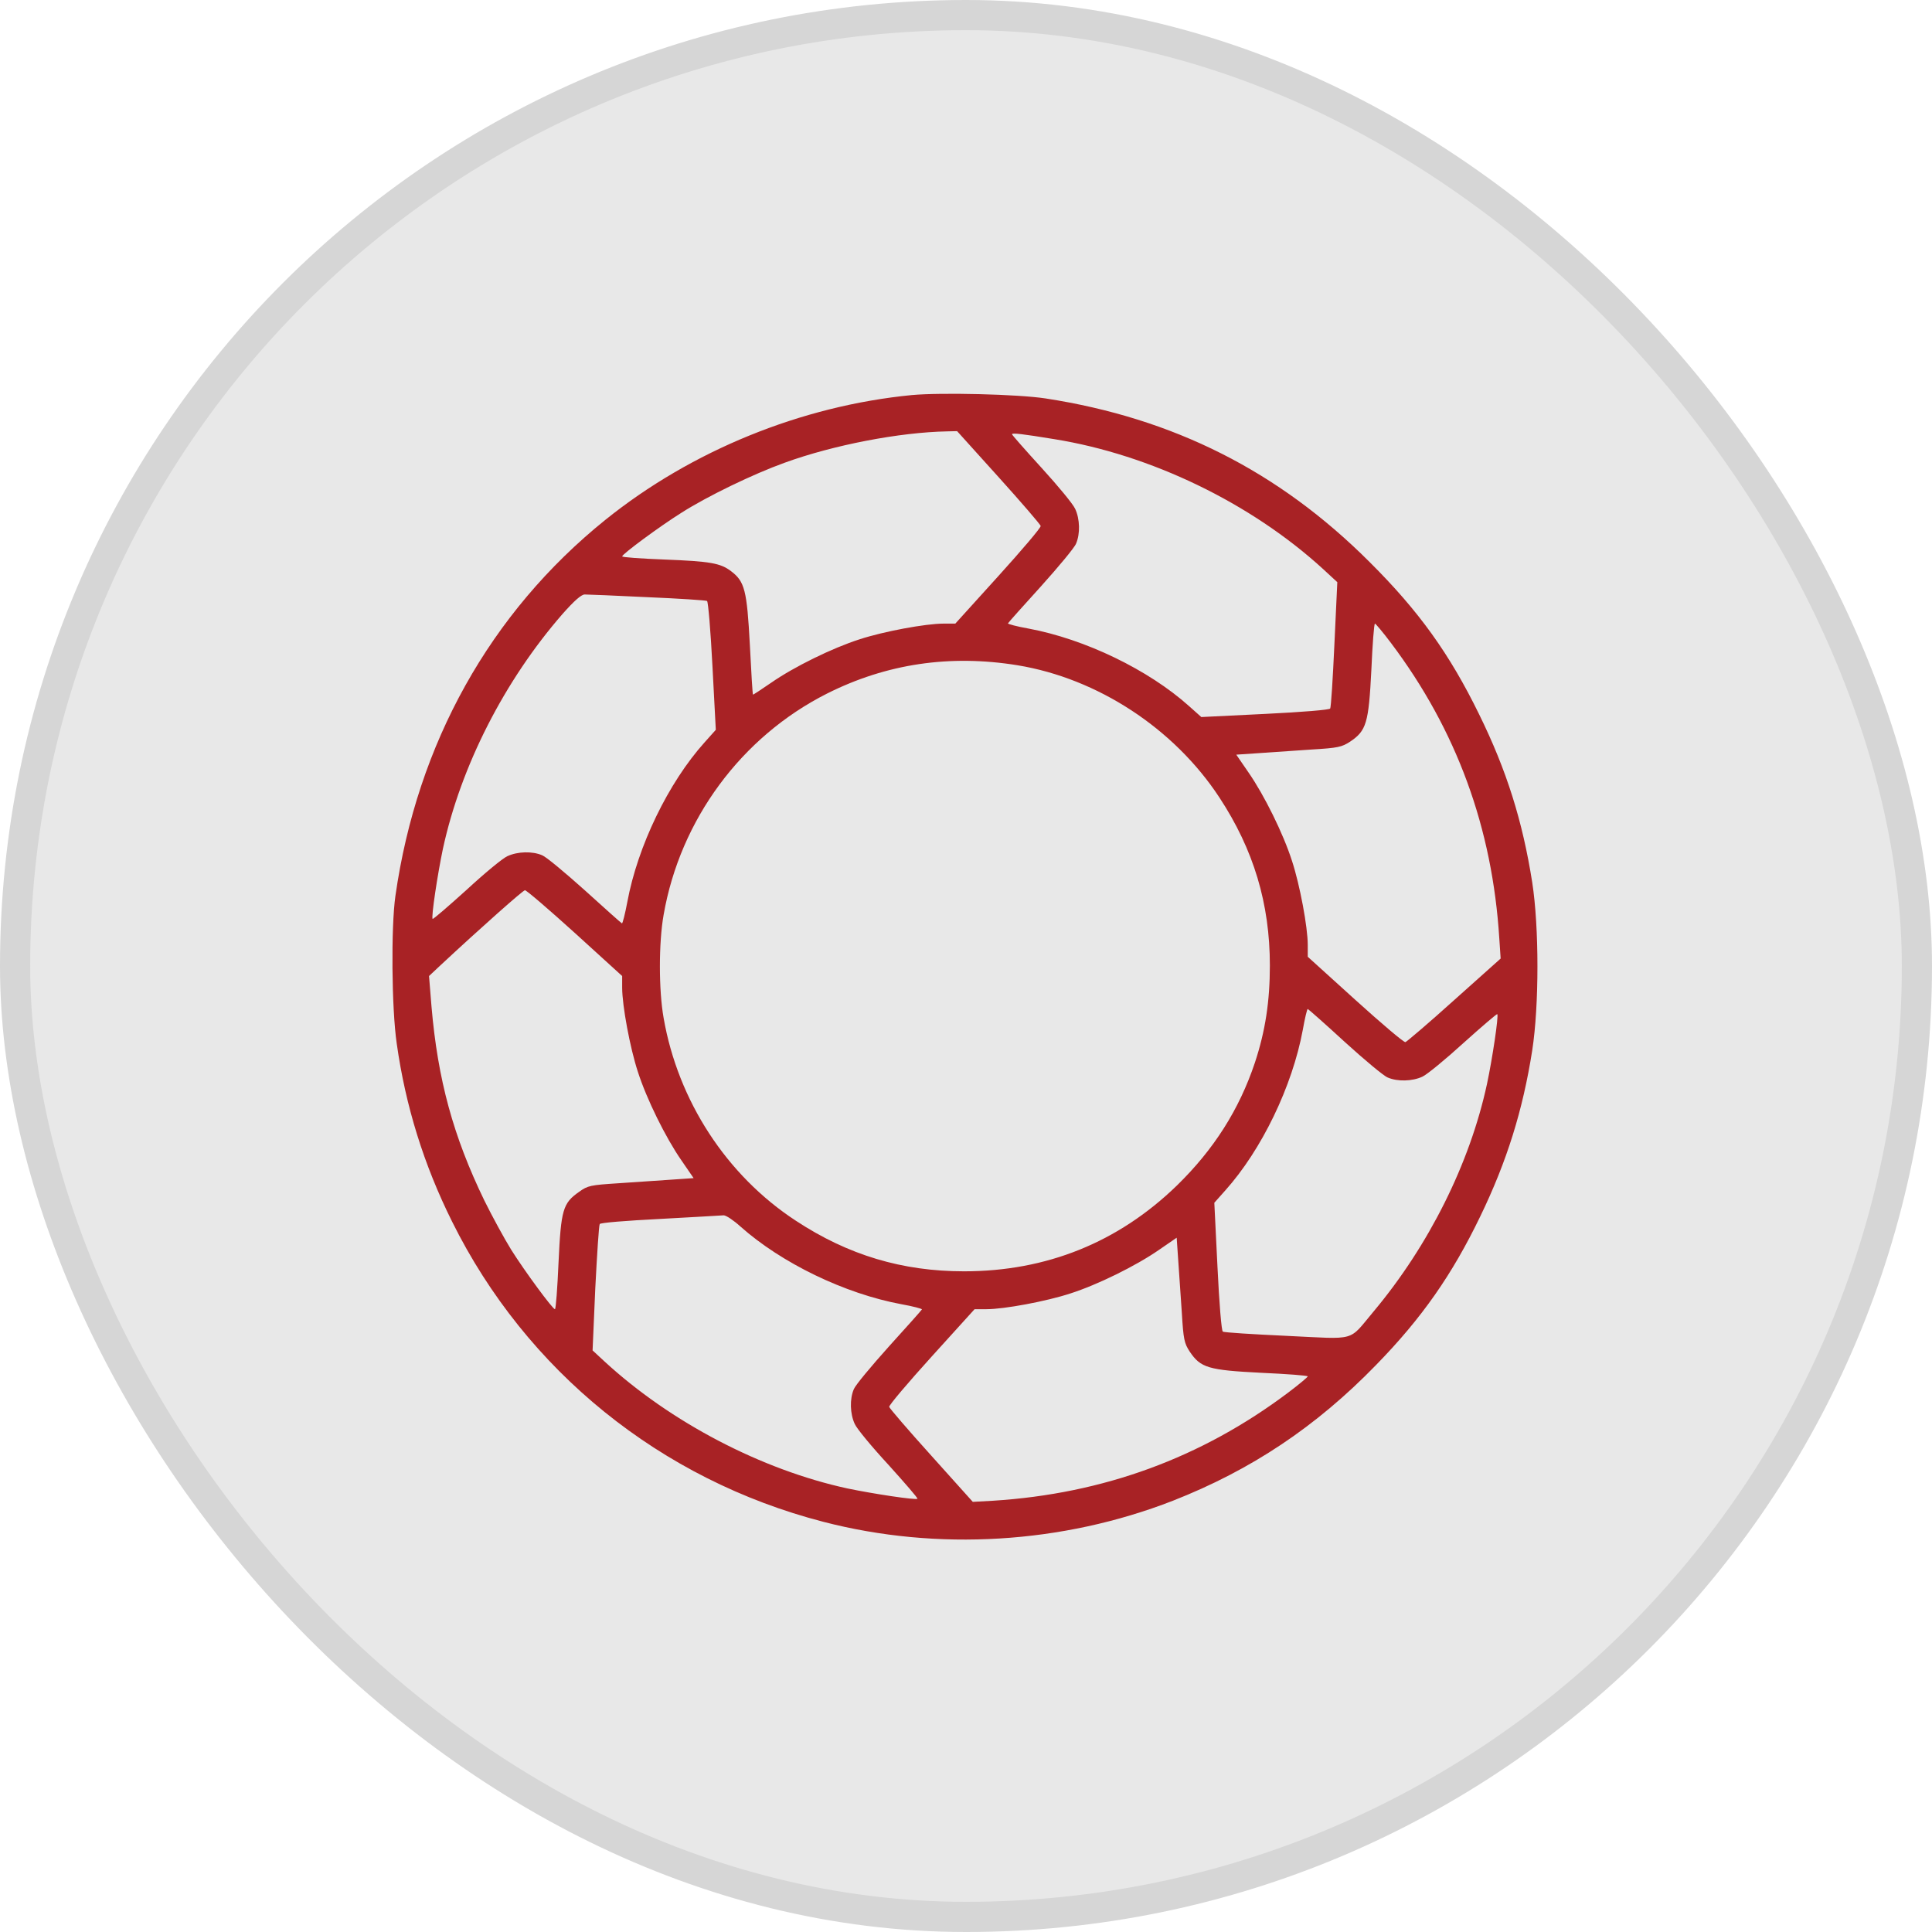
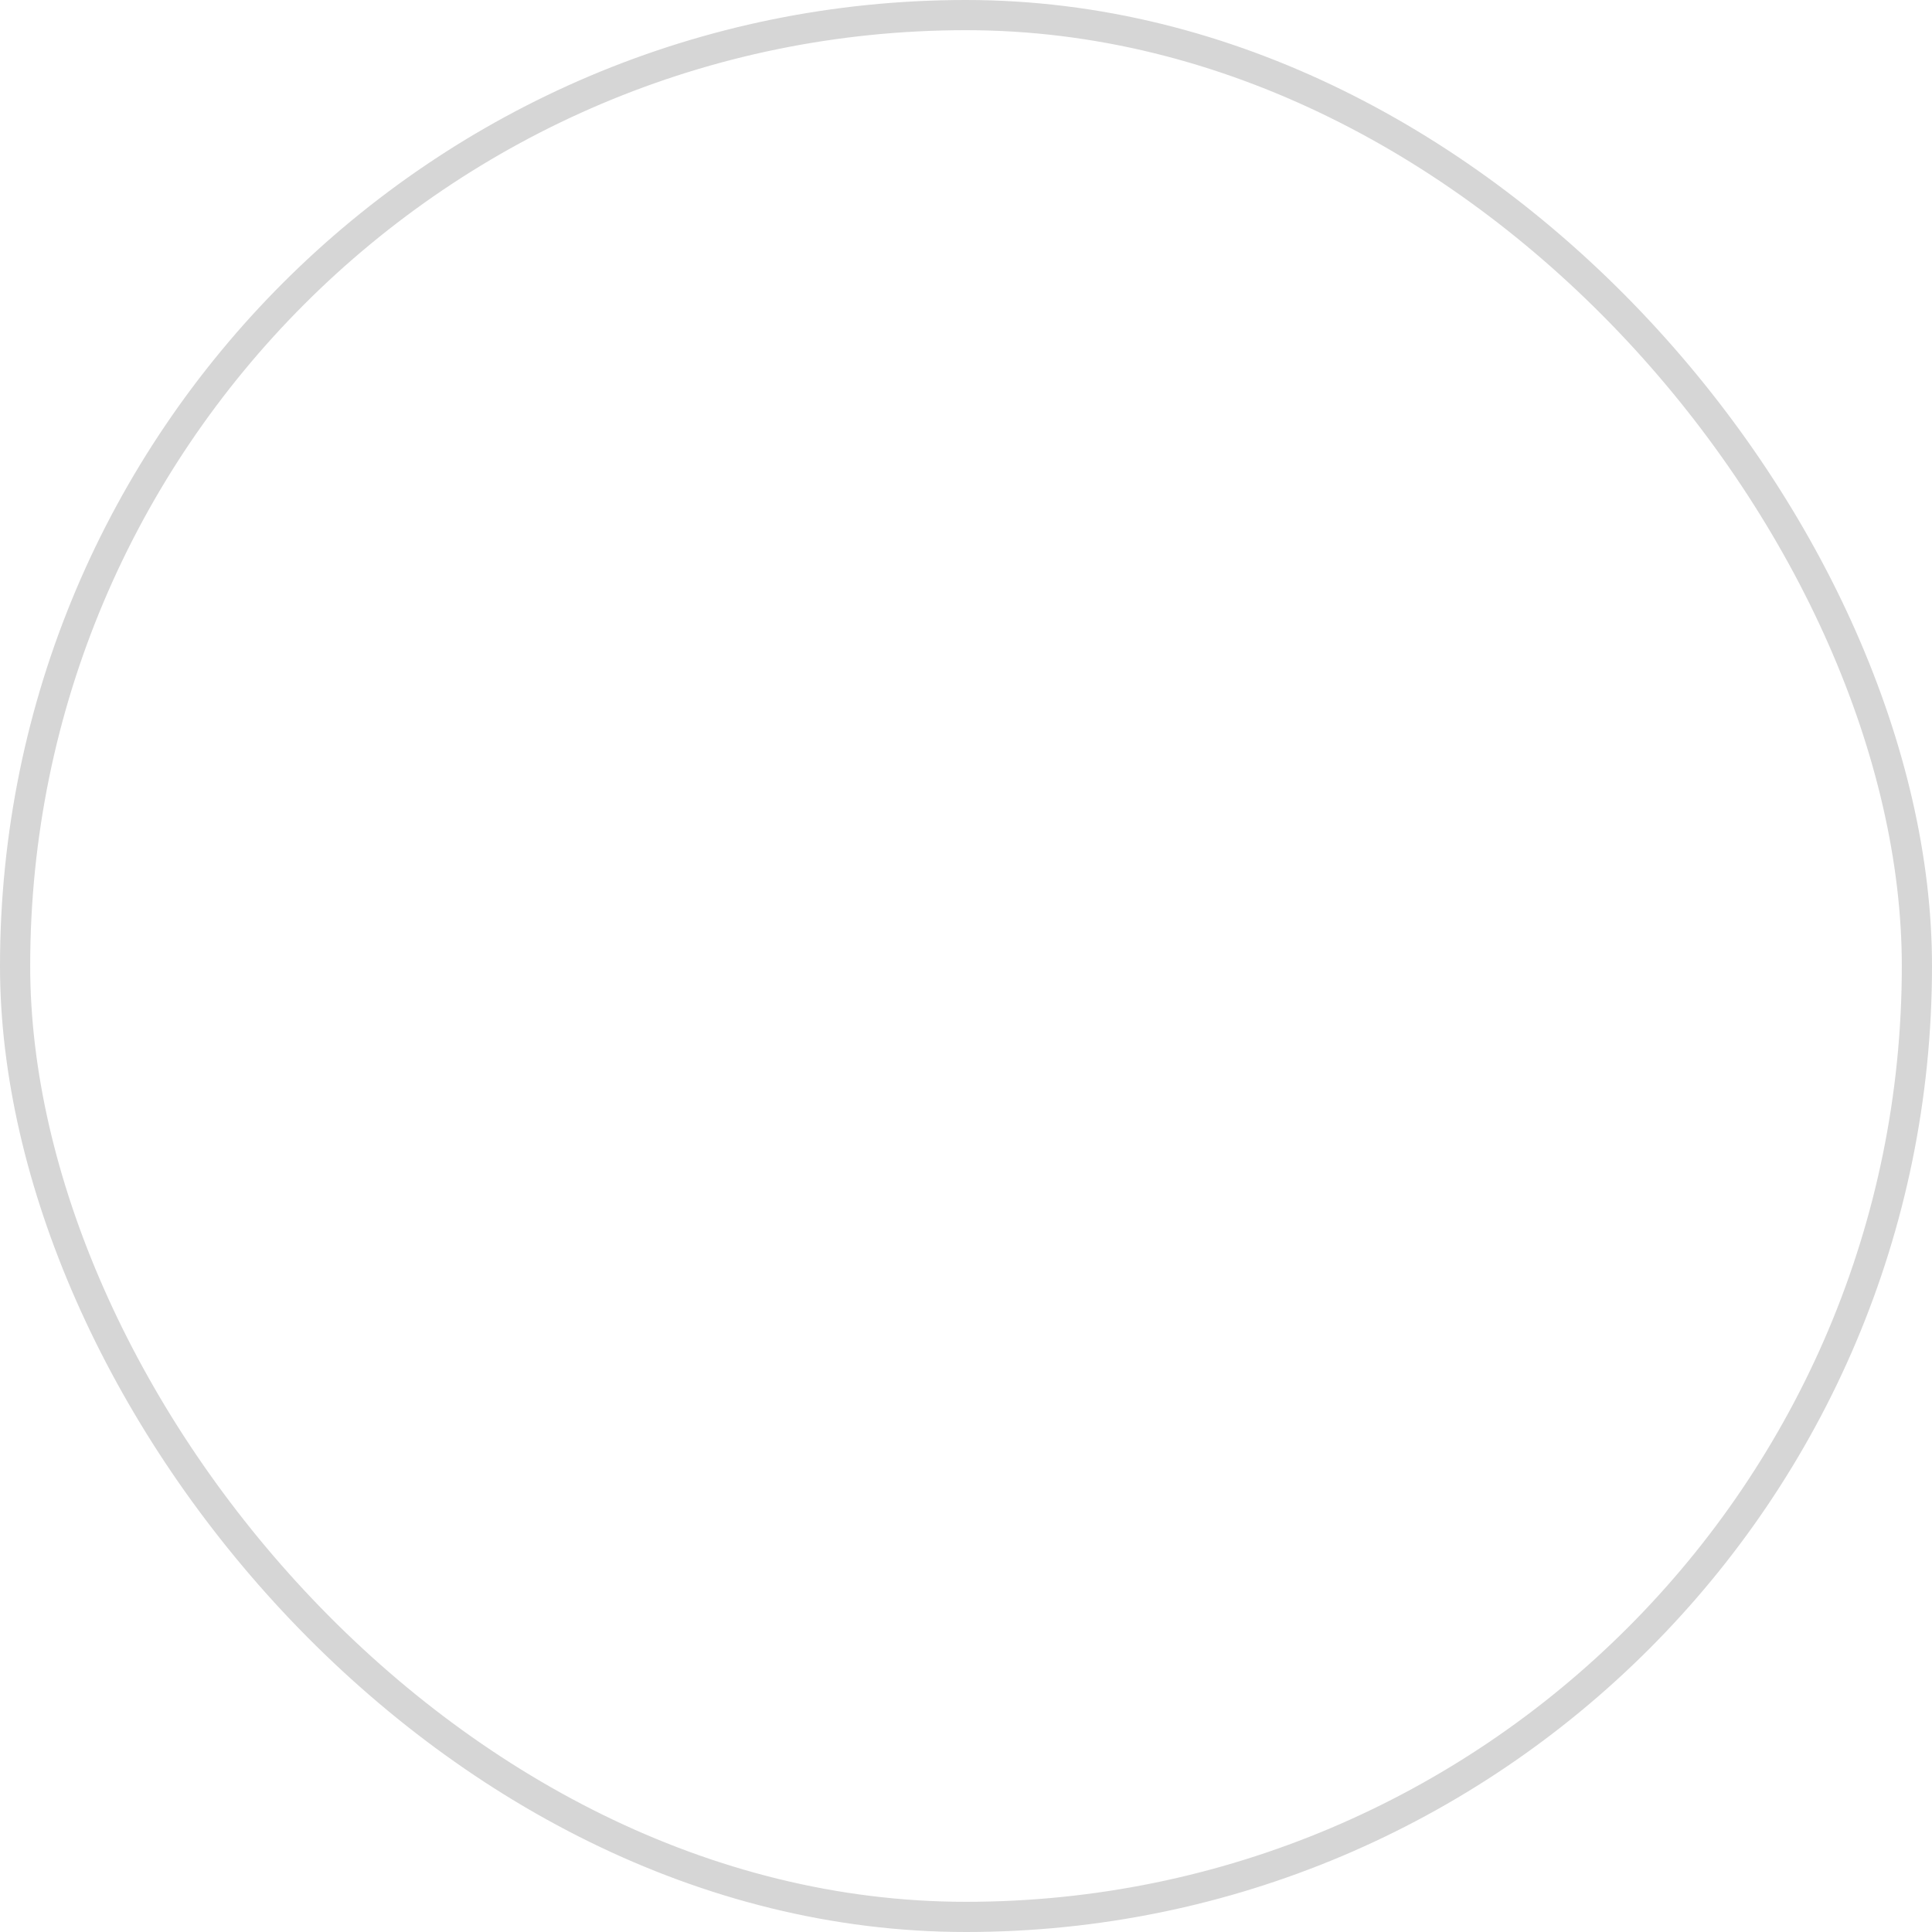
<svg xmlns="http://www.w3.org/2000/svg" width="64" height="64" viewBox="0 0 64 64" fill="none">
-   <rect x="0.5" y="0.5" width="63" height="63" rx="31.5" fill="#E8E8E8" />
  <rect x="0.5" y="0.5" width="63" height="63" rx="31.5" stroke="#D6D6D6" />
  <g clip-path="url(#clip0_192_1362)">
-     <path d="M30.206 13.087C26.54 13.444 22.903 14.928 20.053 17.221C16.238 20.294 13.819 24.628 13.099 29.675C12.95 30.714 12.973 33.416 13.143 34.574C13.433 36.637 14.041 38.589 14.976 40.467C17.433 45.417 21.886 49.017 27.274 50.412C31.052 51.392 35.194 51.139 38.853 49.714C41.443 48.697 43.595 47.265 45.584 45.217C47.106 43.658 48.108 42.218 49.035 40.296C49.919 38.47 50.446 36.778 50.757 34.796C50.987 33.312 50.987 30.714 50.757 29.23C50.438 27.204 49.911 25.519 48.998 23.663C48.019 21.66 47.002 20.242 45.369 18.617C42.363 15.611 38.875 13.852 34.637 13.199C33.717 13.058 31.178 12.998 30.206 13.087ZM33.078 15.804C33.835 16.642 34.459 17.37 34.474 17.422C34.489 17.474 33.85 18.223 33.071 19.084L31.646 20.658H31.253C30.666 20.658 29.271 20.917 28.477 21.177C27.571 21.467 26.302 22.09 25.545 22.617C25.219 22.84 24.951 23.018 24.944 23.01C24.929 23.003 24.885 22.261 24.84 21.363C24.744 19.552 24.669 19.262 24.217 18.921C23.868 18.654 23.526 18.594 22.005 18.535C21.233 18.505 20.61 18.461 20.61 18.431C20.61 18.357 21.842 17.444 22.576 16.984C23.437 16.435 24.959 15.7 25.991 15.329C27.601 14.742 29.805 14.319 31.371 14.29L31.705 14.282L33.078 15.804ZM34.934 14.549C38.118 15.062 41.443 16.665 43.833 18.854L44.3 19.285L44.204 21.34C44.152 22.469 44.093 23.433 44.063 23.471C44.041 23.515 43.135 23.589 41.91 23.649L39.795 23.753L39.387 23.389C38.044 22.186 35.943 21.17 34.066 20.821C33.687 20.754 33.383 20.672 33.39 20.65C33.405 20.62 33.895 20.071 34.481 19.426C35.068 18.773 35.594 18.142 35.646 18.008C35.787 17.681 35.773 17.192 35.617 16.858C35.55 16.702 35.045 16.093 34.511 15.507C33.969 14.913 33.524 14.408 33.524 14.386C33.524 14.334 33.85 14.371 34.934 14.549ZM21.441 19.782C22.495 19.826 23.385 19.886 23.422 19.908C23.46 19.938 23.541 20.903 23.601 22.068L23.712 24.176L23.341 24.591C22.139 25.927 21.122 28.035 20.78 29.883C20.706 30.276 20.625 30.596 20.602 30.588C20.573 30.573 20.023 30.083 19.378 29.497C18.724 28.911 18.094 28.384 17.96 28.332C17.634 28.191 17.144 28.206 16.81 28.361C16.654 28.428 16.045 28.933 15.451 29.482C14.85 30.024 14.353 30.454 14.331 30.44C14.279 30.388 14.494 28.963 14.672 28.117C15.266 25.378 16.713 22.543 18.635 20.338C19.029 19.893 19.259 19.693 19.37 19.693C19.459 19.693 20.394 19.73 21.441 19.782ZM46.081 21.303C48.249 24.183 49.436 27.419 49.666 31.085L49.711 31.753L48.175 33.126C47.336 33.883 46.601 34.507 46.556 34.522C46.505 34.536 45.755 33.898 44.894 33.119L43.321 31.694V31.301C43.321 30.714 43.061 29.319 42.801 28.525C42.512 27.619 41.881 26.343 41.361 25.593L40.953 24.999L41.71 24.948C42.126 24.918 42.905 24.866 43.447 24.829C44.322 24.777 44.449 24.747 44.723 24.569C45.265 24.205 45.339 23.953 45.428 22.194C45.465 21.348 45.517 20.658 45.547 20.658C45.569 20.658 45.814 20.947 46.081 21.303ZM33.709 22.038C36.366 22.476 38.89 24.131 40.389 26.41C41.532 28.146 42.066 29.942 42.066 31.983C42.066 33.163 41.918 34.151 41.569 35.205C41.05 36.756 40.211 38.077 38.986 39.272C37.042 41.157 34.667 42.114 31.935 42.114C29.894 42.114 28.098 41.58 26.362 40.437C24.068 38.938 22.458 36.459 21.983 33.72C21.819 32.8 21.819 31.226 21.983 30.306C22.532 27.152 24.558 24.406 27.401 22.973C29.367 21.986 31.468 21.674 33.709 22.038ZM19.044 30.907L20.61 32.332V32.718C20.61 33.312 20.869 34.707 21.129 35.501C21.419 36.407 22.049 37.683 22.569 38.433L22.977 39.027L22.22 39.079C21.805 39.108 21.018 39.16 20.483 39.197C19.563 39.257 19.474 39.272 19.185 39.48C18.643 39.858 18.584 40.073 18.502 41.825C18.465 42.678 18.413 43.369 18.383 43.369C18.309 43.369 17.389 42.122 16.936 41.402C16.706 41.031 16.305 40.296 16.045 39.769C15.014 37.639 14.502 35.769 14.294 33.342L14.212 32.332L14.568 31.998C15.971 30.692 17.322 29.497 17.389 29.49C17.441 29.49 18.183 30.128 19.044 30.907ZM44.545 34.514C45.198 35.108 45.837 35.642 45.97 35.694C46.297 35.835 46.787 35.821 47.121 35.665C47.269 35.598 47.885 35.093 48.479 34.551C49.08 34.01 49.585 33.579 49.599 33.594C49.651 33.639 49.436 35.078 49.258 35.91C48.687 38.552 47.328 41.261 45.51 43.435C44.649 44.46 44.983 44.363 42.623 44.252C41.502 44.2 40.545 44.141 40.508 44.111C40.463 44.089 40.389 43.183 40.33 41.958L40.226 39.843L40.589 39.435C41.792 38.092 42.809 35.991 43.157 34.114C43.224 33.735 43.298 33.423 43.321 33.423C43.343 33.431 43.892 33.913 44.545 34.514ZM24.528 40.63C25.887 41.84 27.98 42.856 29.865 43.205C30.243 43.272 30.548 43.354 30.54 43.376C30.525 43.406 30.035 43.955 29.449 44.601C28.863 45.254 28.336 45.885 28.284 46.018C28.143 46.345 28.158 46.835 28.314 47.169C28.38 47.324 28.885 47.933 29.434 48.527C29.976 49.128 30.407 49.625 30.392 49.648C30.34 49.699 28.922 49.484 28.069 49.306C25.233 48.69 22.213 47.117 20.023 45.098L19.63 44.734L19.719 42.686C19.778 41.55 19.838 40.593 19.867 40.548C19.89 40.504 20.721 40.437 21.879 40.378C22.955 40.318 23.898 40.266 23.972 40.259C24.053 40.259 24.298 40.422 24.528 40.63ZM39.15 43.495C39.202 44.37 39.231 44.497 39.409 44.771C39.773 45.313 40.025 45.387 41.784 45.476C42.63 45.514 43.321 45.566 43.321 45.595C43.321 45.617 43.031 45.862 42.675 46.13C39.795 48.297 36.544 49.484 32.893 49.714L32.225 49.751L30.852 48.222C30.095 47.384 29.471 46.657 29.456 46.605C29.442 46.553 30.08 45.803 30.859 44.942L32.284 43.369H32.678C33.264 43.369 34.659 43.109 35.453 42.849C36.359 42.56 37.635 41.929 38.385 41.409L38.979 41.001L39.031 41.758C39.06 42.174 39.112 42.953 39.15 43.495Z" fill="#A82225" />
-   </g>
+     </g>
  <defs>
    <clipPath id="clip0_192_1362">
      <rect width="38" height="38" fill="white" transform="translate(13 13)" />
    </clipPath>
  </defs>
</svg>